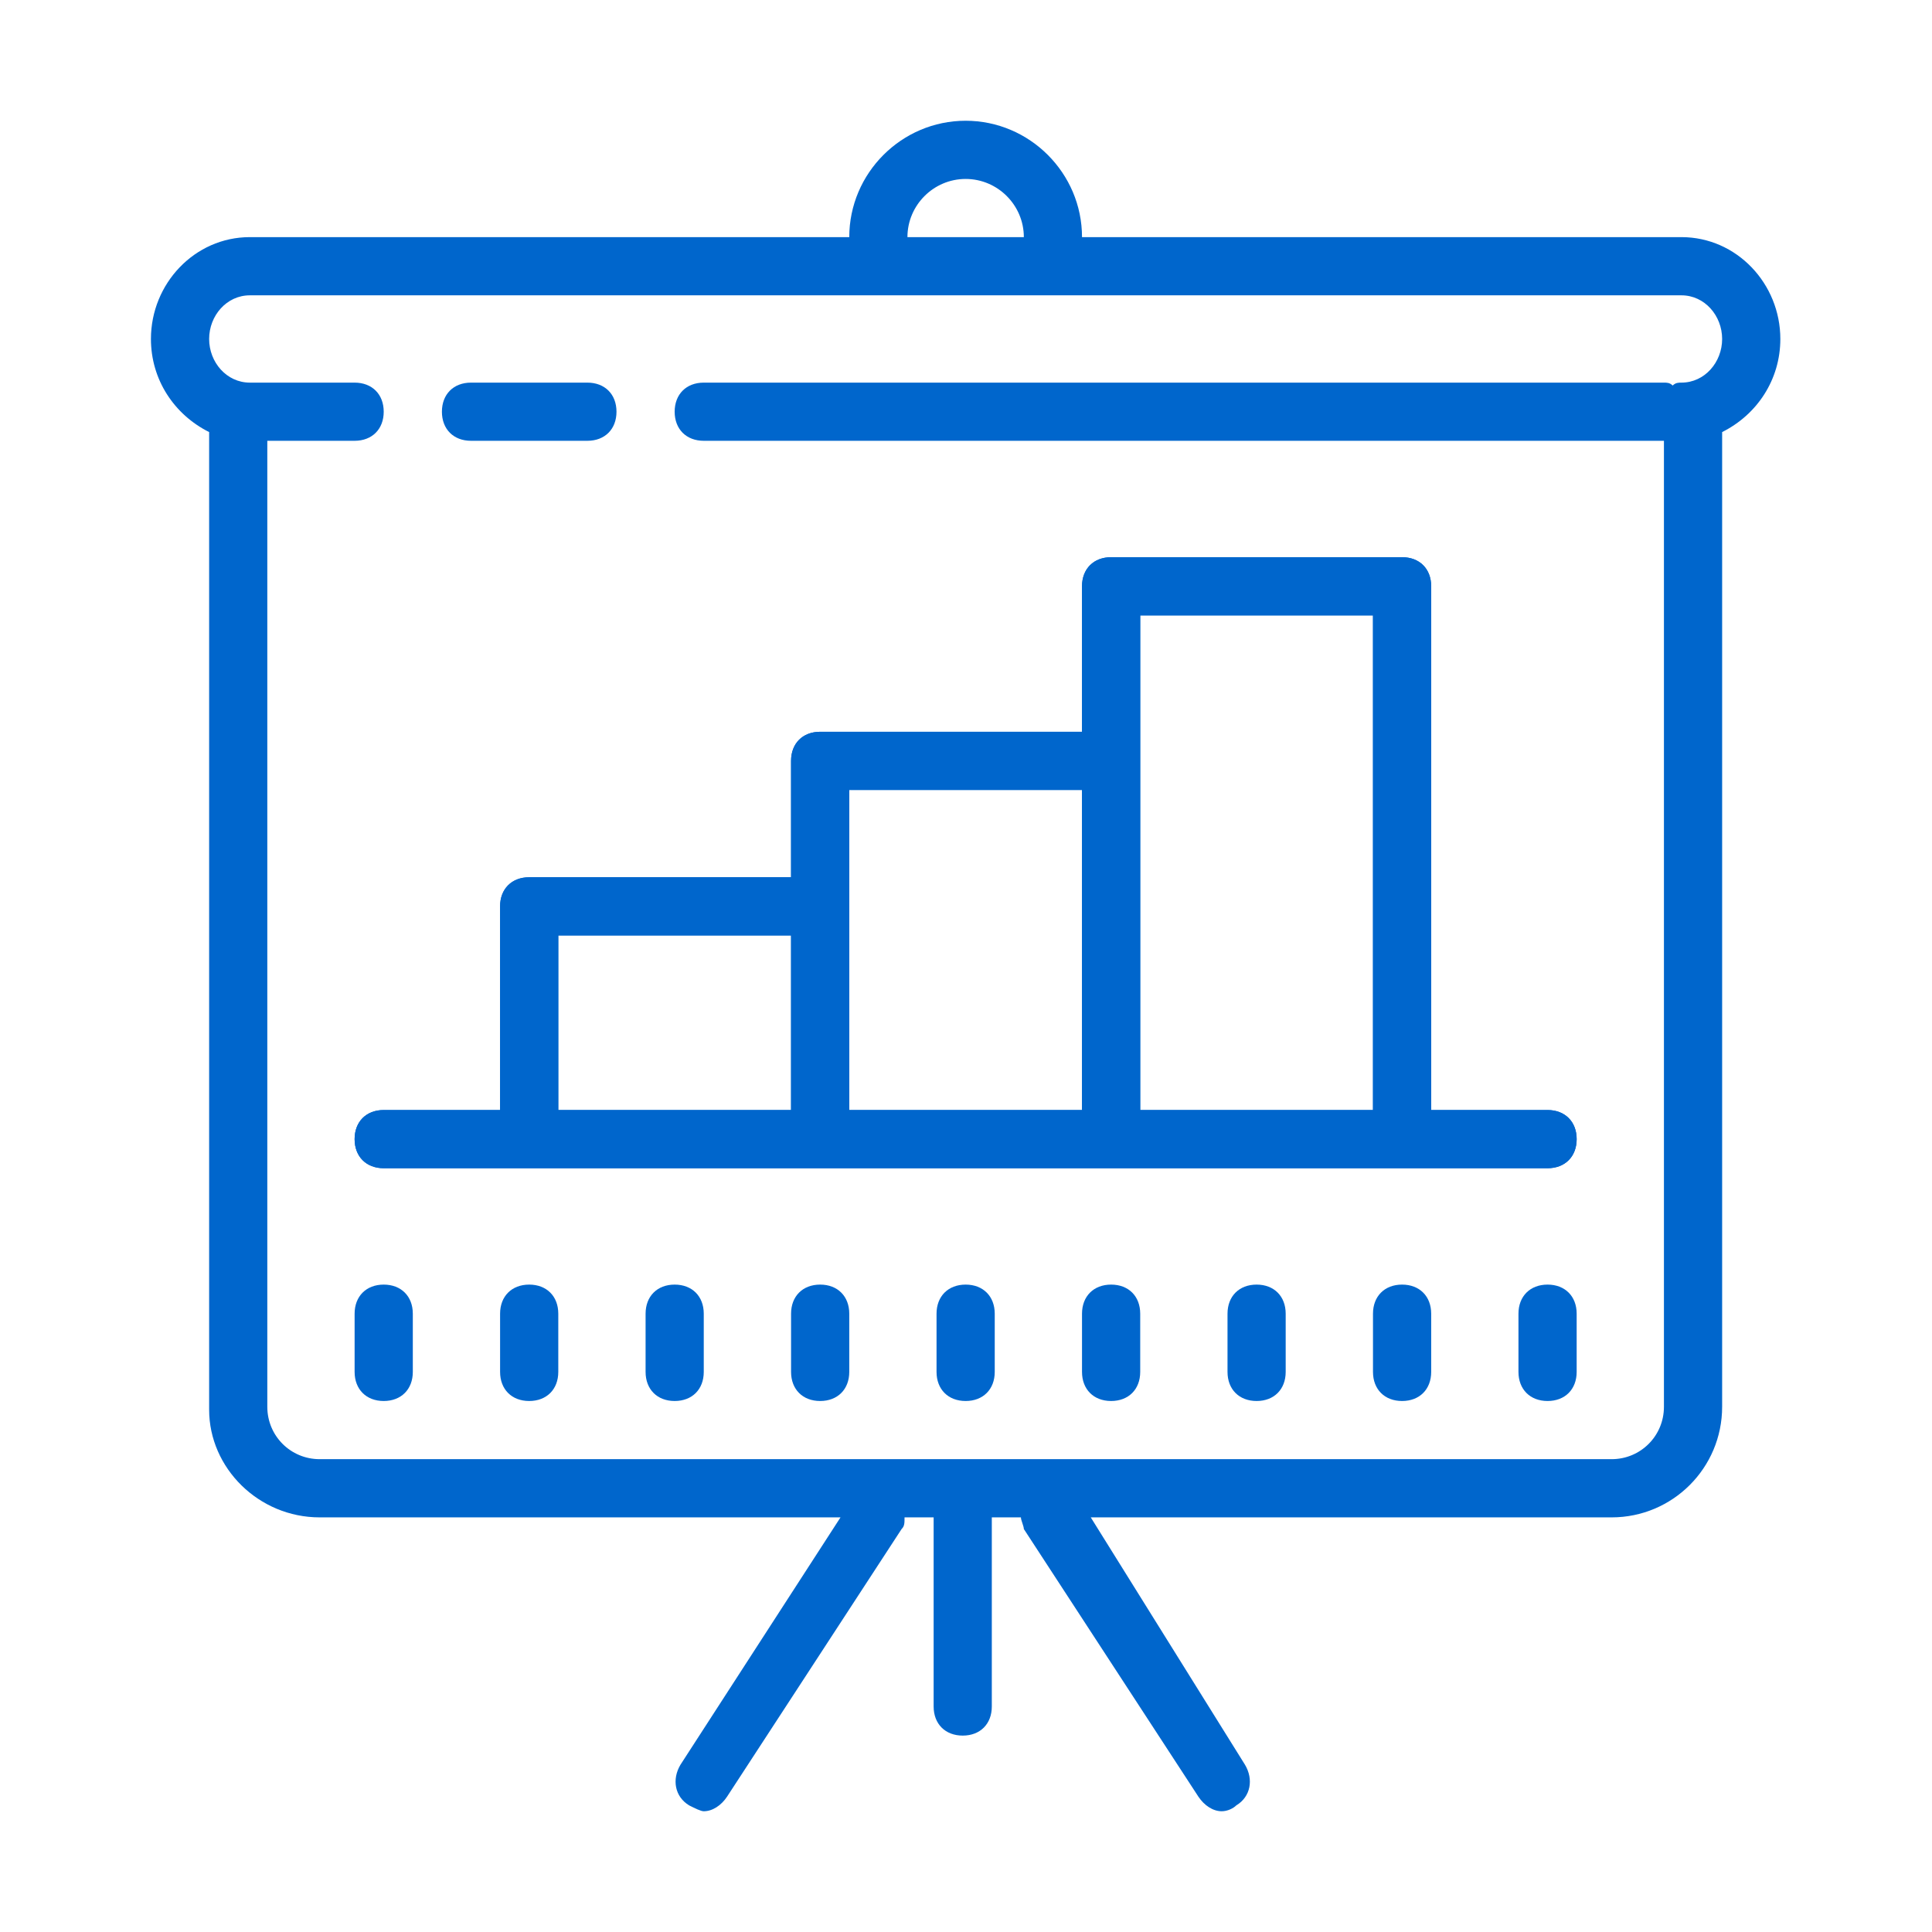
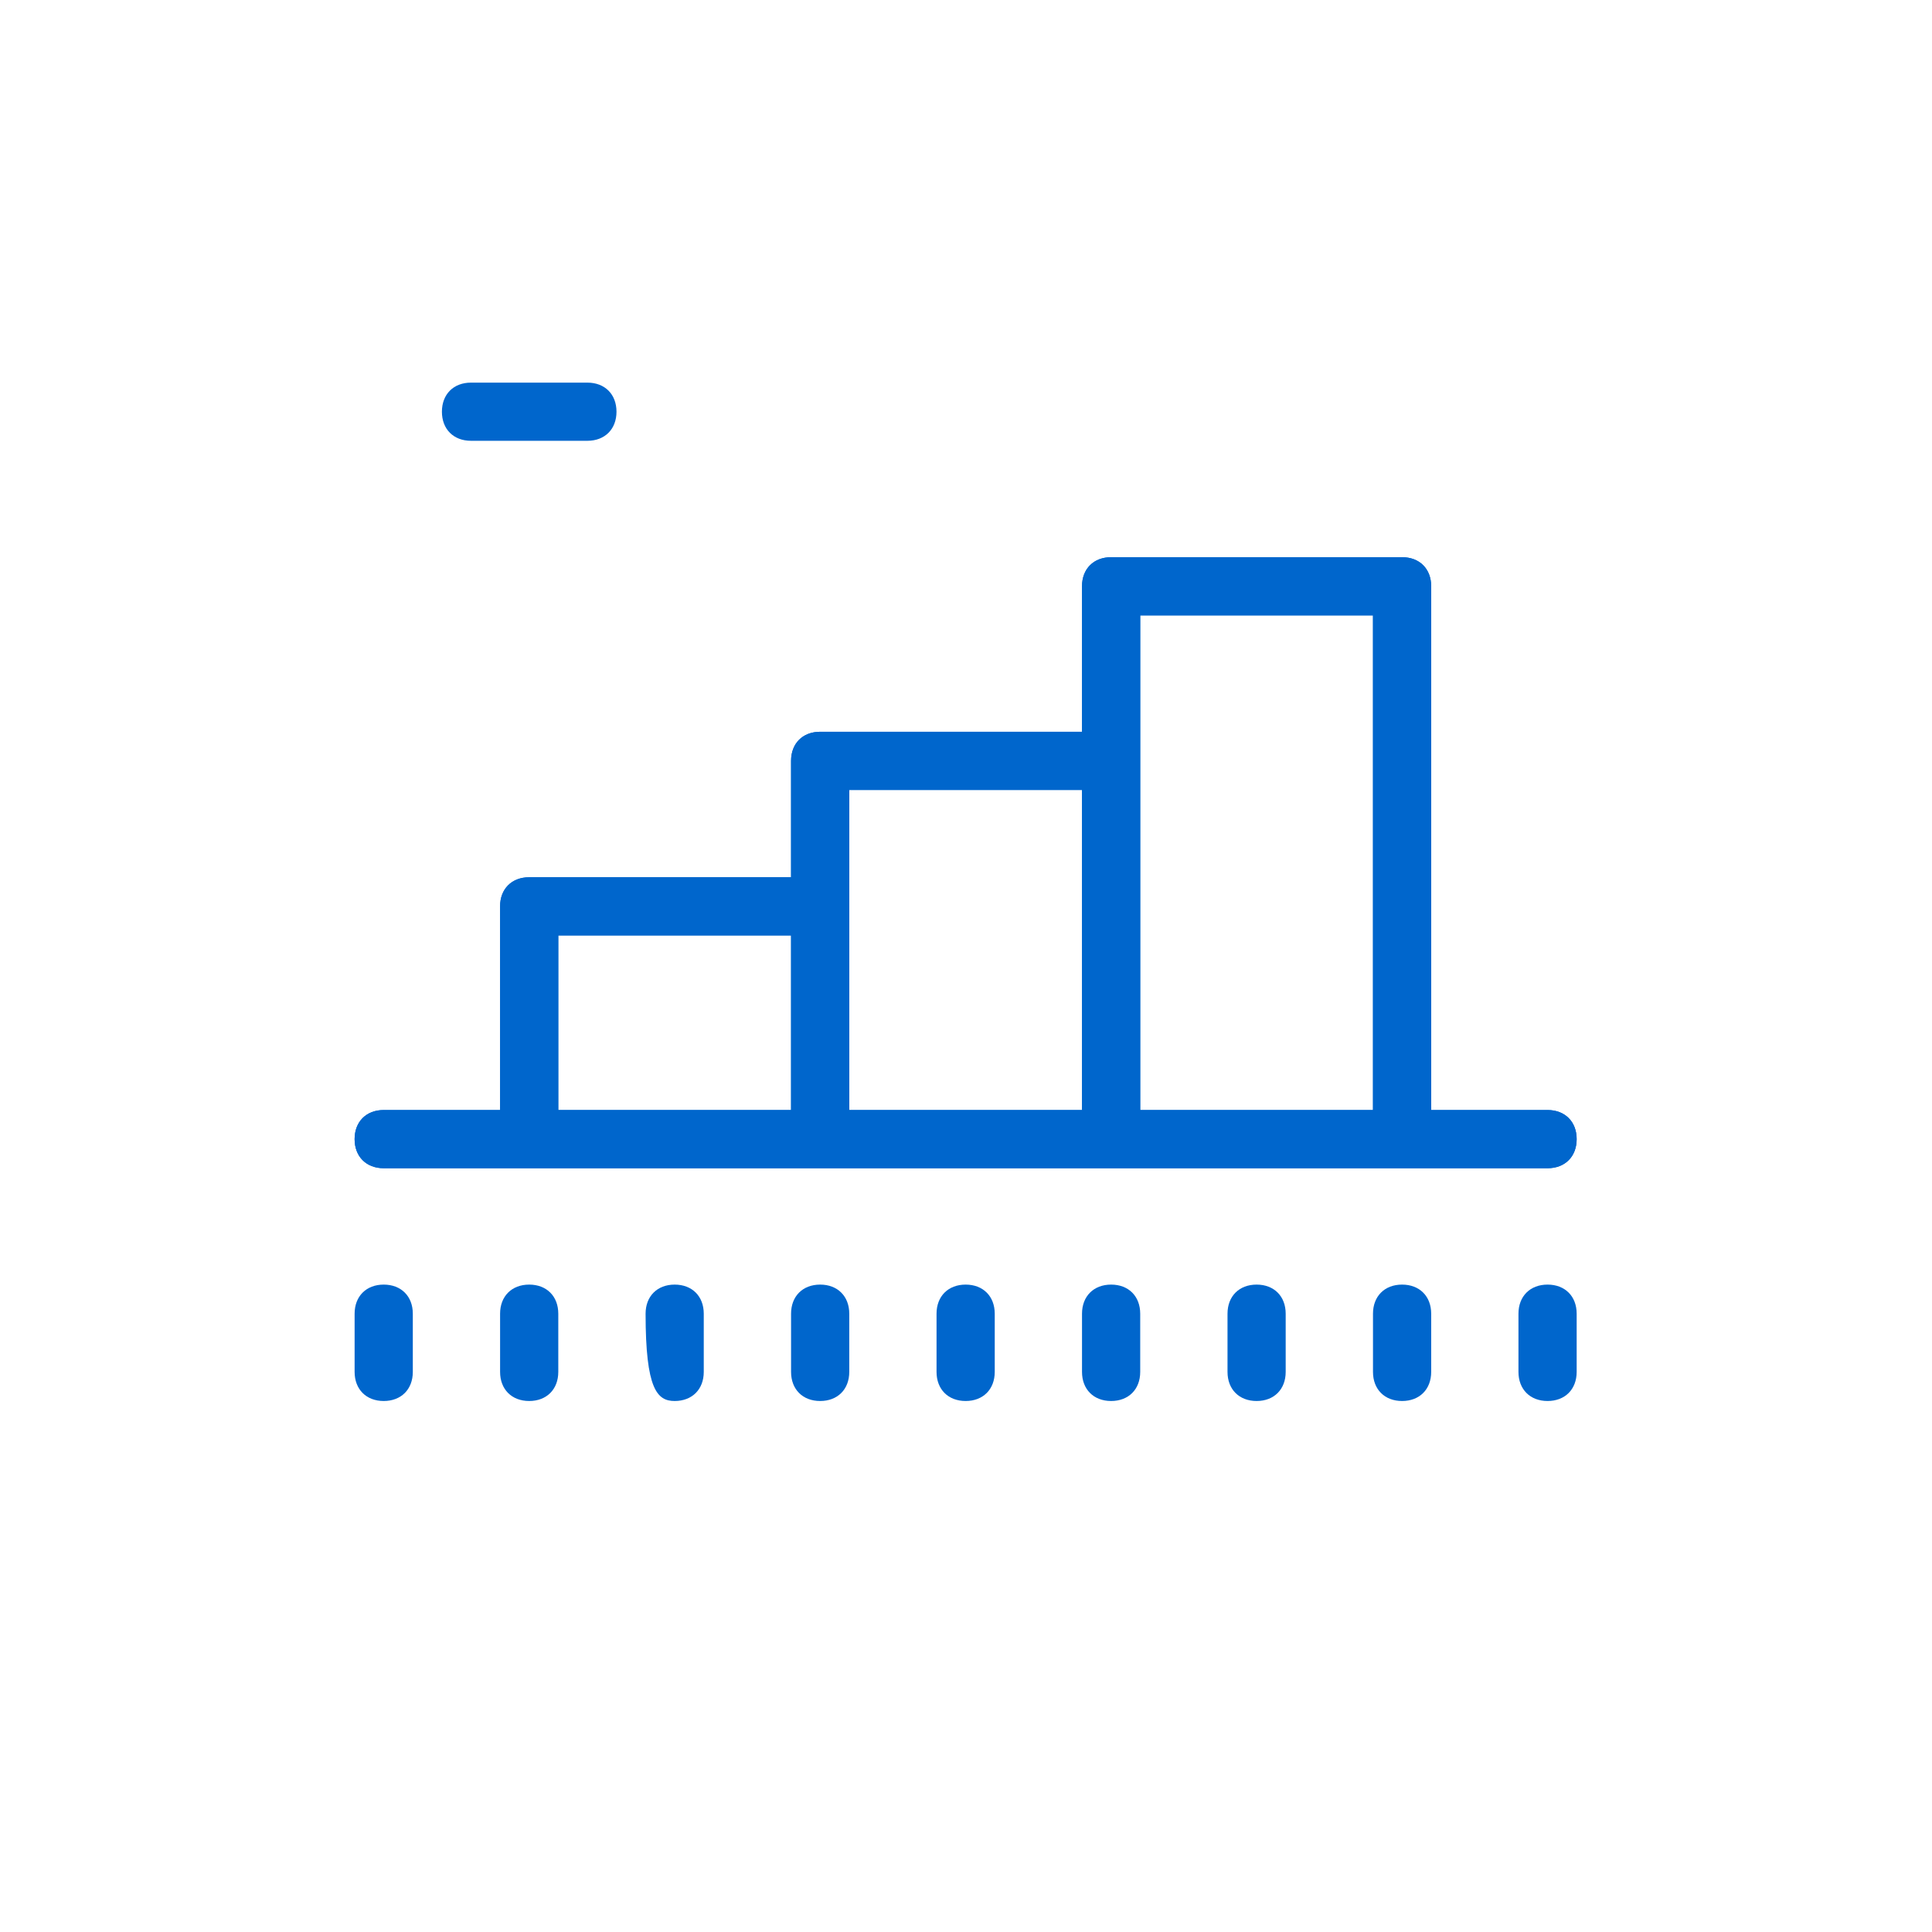
<svg xmlns="http://www.w3.org/2000/svg" width="64" height="64" viewBox="0 0 64 64" fill="none">
  <path d="M27.169 42.554C26.59 42.554 26.205 42.94 26.205 43.518V45.446C26.205 46.024 26.59 46.41 27.169 46.41C27.747 46.41 28.133 46.024 28.133 45.446V43.518C28.133 42.94 27.747 42.554 27.169 42.554Z" fill="#0066CC" />
-   <path d="M22.349 42.554C21.771 42.554 21.386 42.94 21.386 43.518V45.446C21.386 46.024 21.771 46.41 22.349 46.41C22.928 46.41 23.313 46.024 23.313 45.446V43.518C23.313 42.94 22.928 42.554 22.349 42.554Z" fill="#0066CC" />
+   <path d="M22.349 42.554C21.771 42.554 21.386 42.94 21.386 43.518C21.386 46.024 21.771 46.41 22.349 46.41C22.928 46.41 23.313 46.024 23.313 45.446V43.518C23.313 42.94 22.928 42.554 22.349 42.554Z" fill="#0066CC" />
  <path d="M17.53 42.554C16.952 42.554 16.566 42.94 16.566 43.518V45.446C16.566 46.024 16.952 46.41 17.53 46.41C18.108 46.41 18.494 46.024 18.494 45.446V43.518C18.494 42.94 18.108 42.554 17.53 42.554Z" fill="#0066CC" />
  <path d="M31.988 42.554C31.41 42.554 31.024 42.94 31.024 43.518V45.446C31.024 46.024 31.41 46.41 31.988 46.41C32.566 46.41 32.952 46.024 32.952 45.446V43.518C32.952 42.94 32.566 42.554 31.988 42.554Z" fill="#0066CC" />
  <path d="M12.711 42.554C12.133 42.554 11.747 42.94 11.747 43.518V45.446C11.747 46.024 12.133 46.41 12.711 46.41C13.289 46.41 13.675 46.024 13.675 45.446V43.518C13.675 42.94 13.289 42.554 12.711 42.554Z" fill="#0066CC" />
  <path d="M41.627 42.554C41.048 42.554 40.663 42.94 40.663 43.518V45.446C40.663 46.024 41.048 46.41 41.627 46.41C42.205 46.41 42.59 46.024 42.59 45.446V43.518C42.59 42.94 42.205 42.554 41.627 42.554Z" fill="#0066CC" />
  <path d="M36.807 42.554C36.229 42.554 35.843 42.94 35.843 43.518V45.446C35.843 46.024 36.229 46.41 36.807 46.41C37.386 46.41 37.771 46.024 37.771 45.446V43.518C37.771 42.94 37.386 42.554 36.807 42.554Z" fill="#0066CC" />
-   <path d="M58.976 11.229C58.976 9.398 57.53 7.855 55.699 7.855H35.843C35.843 5.735 34.108 4 31.988 4C29.867 4 28.133 5.735 28.133 7.855H8.277C6.446 7.855 5 9.398 5 11.229C5 12.578 5.771 13.735 6.928 14.313V46.699C6.928 48.627 8.566 50.265 10.59 50.265H27.843L22.542 58.458C22.253 58.94 22.349 59.518 22.831 59.807C23.024 59.904 23.217 60 23.313 60C23.602 60 23.892 59.807 24.084 59.518L29.867 50.651C29.964 50.554 29.964 50.458 29.964 50.265H30.928V56.53C30.928 57.108 31.313 57.494 31.892 57.494C32.47 57.494 32.855 57.108 32.855 56.53V50.265H33.819C33.819 50.361 33.916 50.554 33.916 50.651L39.699 59.518C39.892 59.807 40.181 60 40.47 60C40.663 60 40.855 59.904 40.952 59.807C41.434 59.518 41.53 58.94 41.241 58.458L36.133 50.265H53.386C55.41 50.265 57.048 48.627 57.048 46.602V14.313C58.205 13.735 58.976 12.578 58.976 11.229ZM31.988 5.928C33.048 5.928 33.916 6.795 33.916 7.855H30.06C30.06 6.795 30.928 5.928 31.988 5.928ZM55.699 12.675C55.602 12.675 55.506 12.675 55.41 12.771C55.313 12.675 55.217 12.675 55.12 12.675H23.313C22.735 12.675 22.349 13.06 22.349 13.639C22.349 14.217 22.735 14.602 23.313 14.602H55.12V46.602C55.12 47.566 54.349 48.337 53.386 48.337H10.59C9.627 48.337 8.855 47.566 8.855 46.602V14.602H11.747C12.325 14.602 12.711 14.217 12.711 13.639C12.711 13.06 12.325 12.675 11.747 12.675H8.277C7.506 12.675 6.928 12 6.928 11.229C6.928 10.458 7.506 9.783 8.277 9.783H55.699C56.47 9.783 57.048 10.458 57.048 11.229C57.048 12 56.47 12.675 55.699 12.675Z" fill="#0066CC" />
  <path d="M51.265 42.554C50.687 42.554 50.301 42.94 50.301 43.518V45.446C50.301 46.024 50.687 46.41 51.265 46.41C51.843 46.41 52.229 46.024 52.229 45.446V43.518C52.229 42.94 51.843 42.554 51.265 42.554Z" fill="#0066CC" />
  <path d="M46.446 42.554C45.867 42.554 45.482 42.94 45.482 43.518V45.446C45.482 46.024 45.867 46.41 46.446 46.41C47.024 46.41 47.41 46.024 47.41 45.446V43.518C47.41 42.94 47.024 42.554 46.446 42.554Z" fill="#0066CC" />
  <path d="M16.566 30.024V36.771H12.711C12.133 36.771 11.747 37.157 11.747 37.735C11.747 38.313 12.133 38.699 12.711 38.699H17.53H27.169H36.807H46.446H51.265C51.843 38.699 52.229 38.313 52.229 37.735C52.229 37.157 51.843 36.771 51.265 36.771H47.41V19.422C47.41 18.843 47.024 18.458 46.446 18.458H36.807C36.229 18.458 35.843 18.843 35.843 19.422V24.241H27.169C26.59 24.241 26.205 24.627 26.205 25.205V29.06H17.53C16.952 29.06 16.566 29.446 16.566 30.024ZM37.771 20.386H45.482V36.771H37.771V25.205V20.386ZM28.133 26.169H35.843V36.771H28.133V30.024V26.169ZM18.494 30.988H26.205V36.771H18.494V30.988Z" fill="#0066CC" />
  <path d="M15.602 14.602H19.458C20.036 14.602 20.422 14.217 20.422 13.639C20.422 13.06 20.036 12.675 19.458 12.675H15.602C15.024 12.675 14.639 13.06 14.639 13.639C14.639 14.217 15.024 14.602 15.602 14.602Z" fill="#0066CC" />
  <path d="M16.566 30.024V36.771H12.711C12.133 36.771 11.747 37.157 11.747 37.735C11.747 38.313 12.133 38.699 12.711 38.699H17.53H27.169H36.807H46.446H51.265C51.843 38.699 52.229 38.313 52.229 37.735C52.229 37.157 51.843 36.771 51.265 36.771H47.41V19.422C47.41 18.843 47.024 18.458 46.446 18.458H36.807C36.229 18.458 35.843 18.843 35.843 19.422V24.241H27.169C26.59 24.241 26.205 24.627 26.205 25.205V29.06H17.53C16.952 29.06 16.566 29.446 16.566 30.024ZM37.771 20.386H45.482V36.771H37.771V25.205V20.386ZM28.133 26.169H35.843V36.771H28.133V30.024V26.169ZM18.494 30.988H26.205V36.771H18.494V30.988Z" fill="#0066CC" />
</svg>